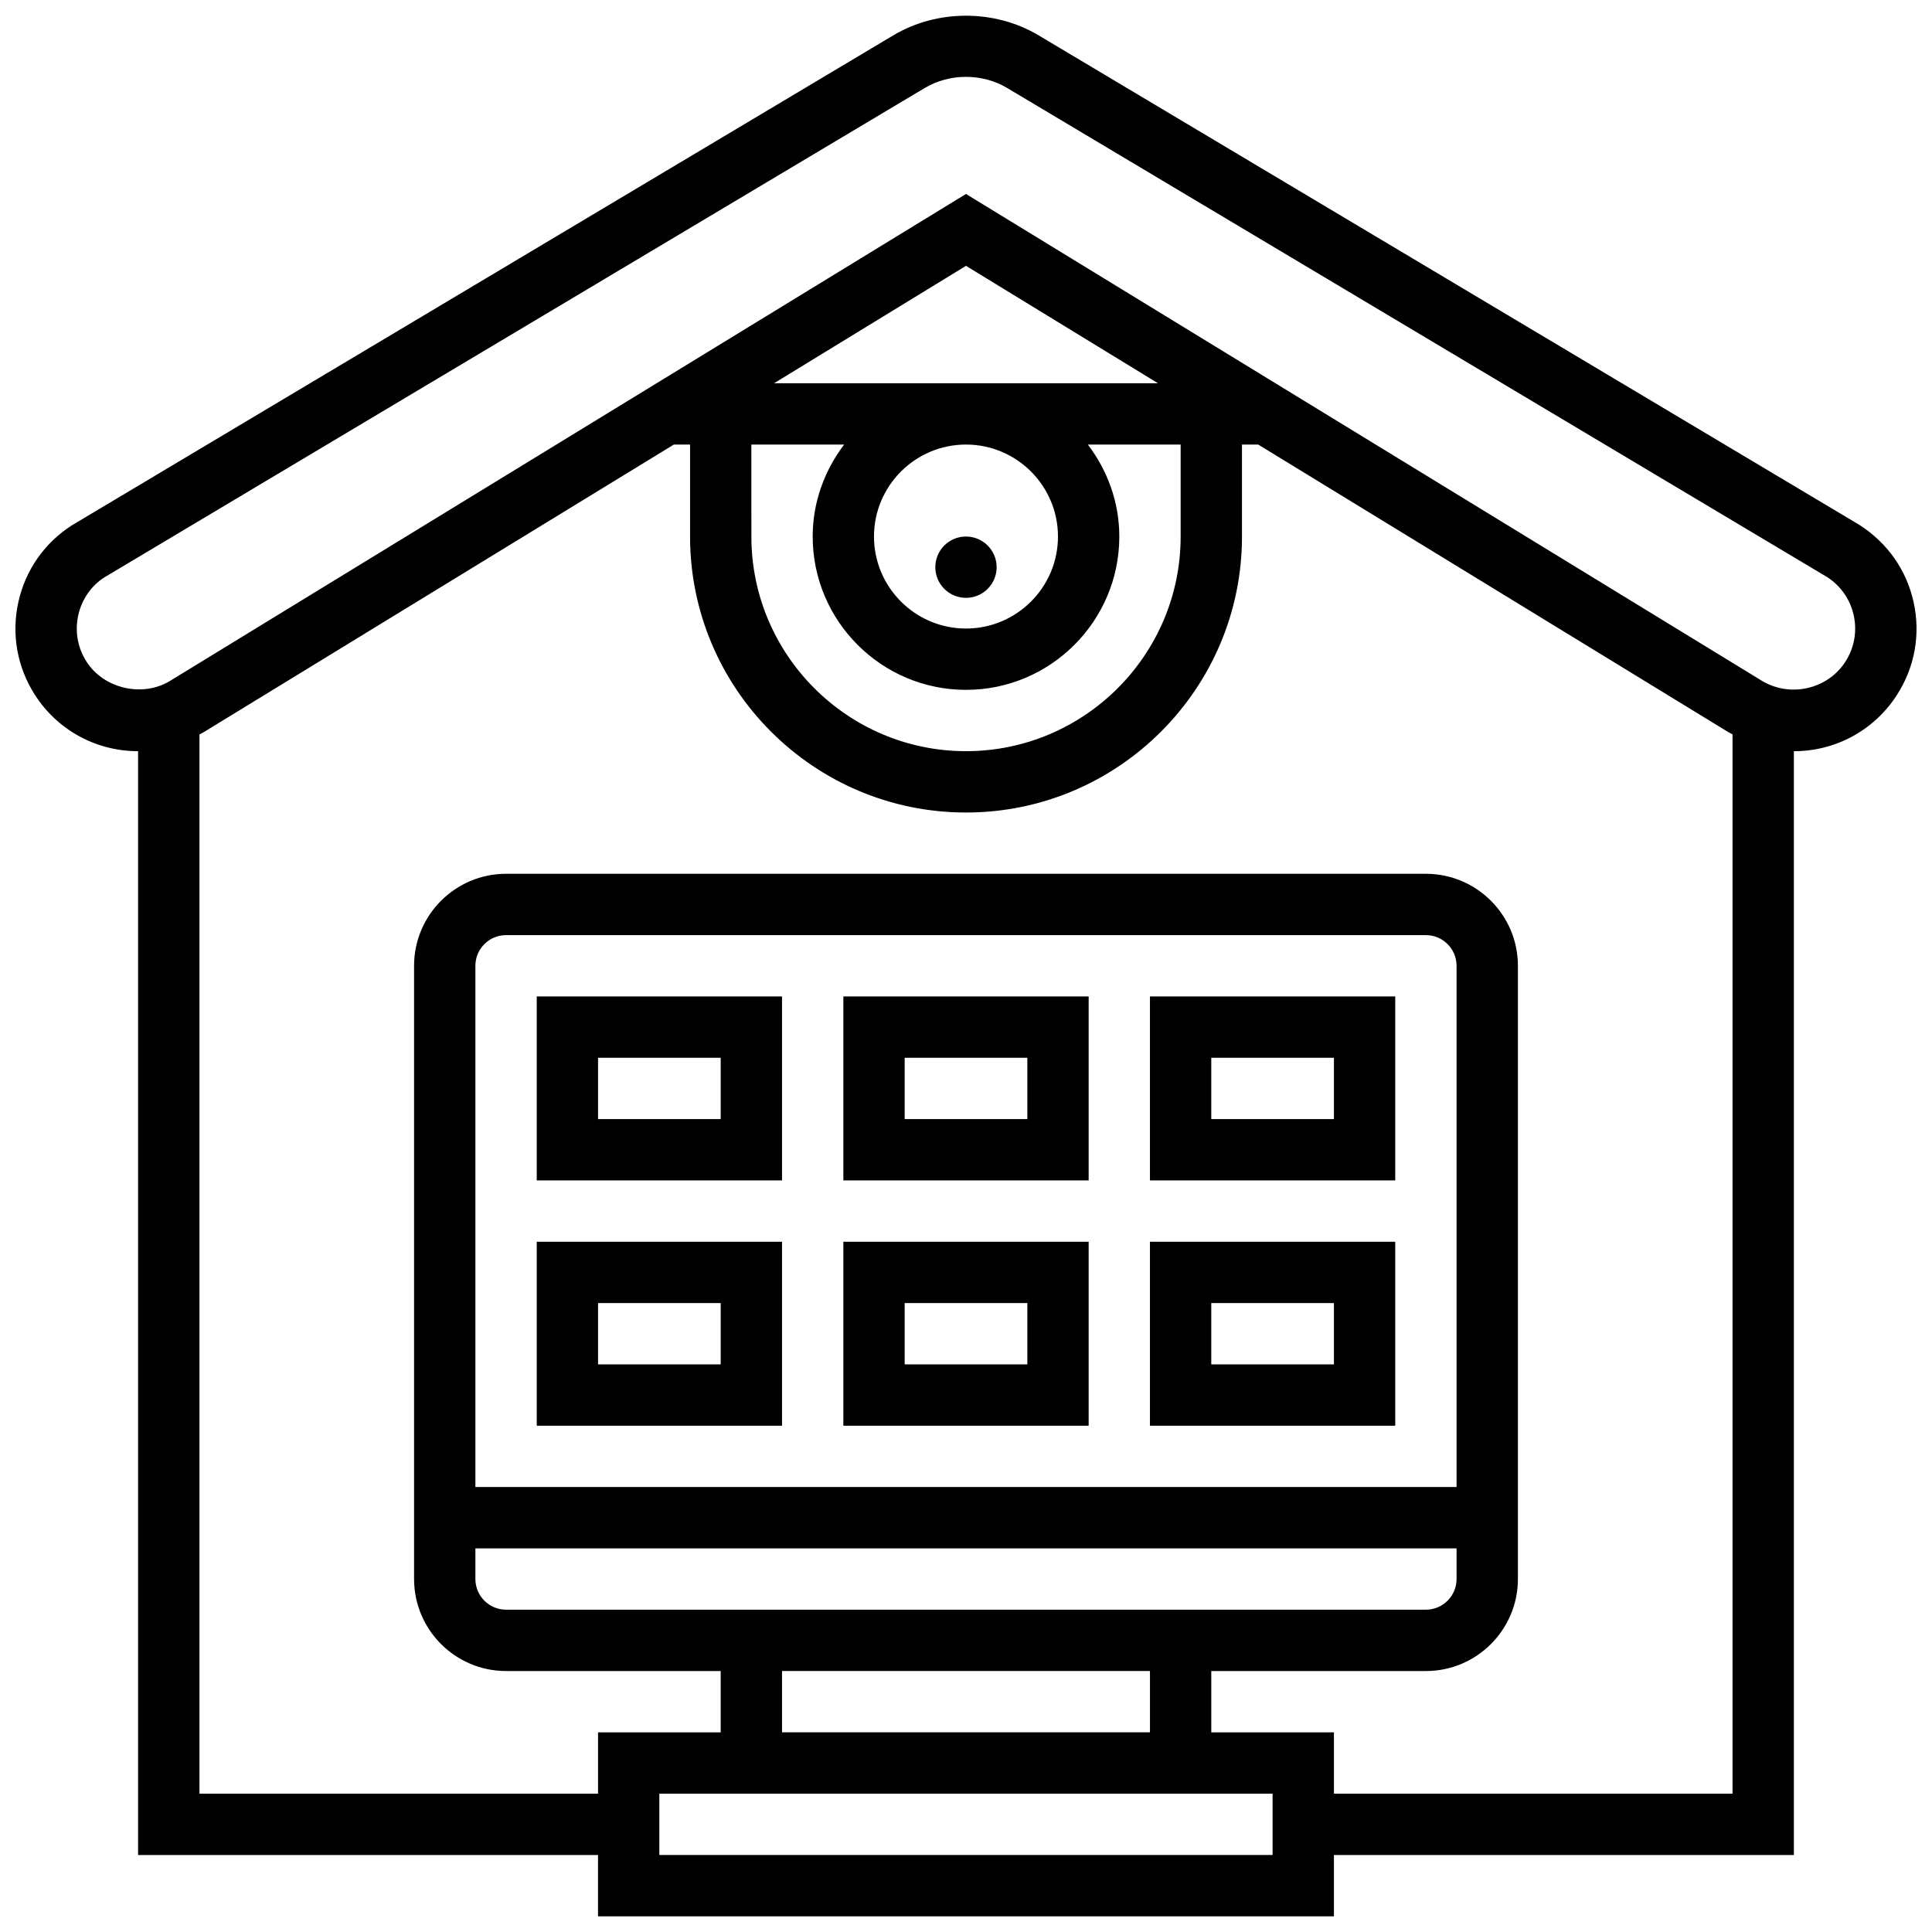
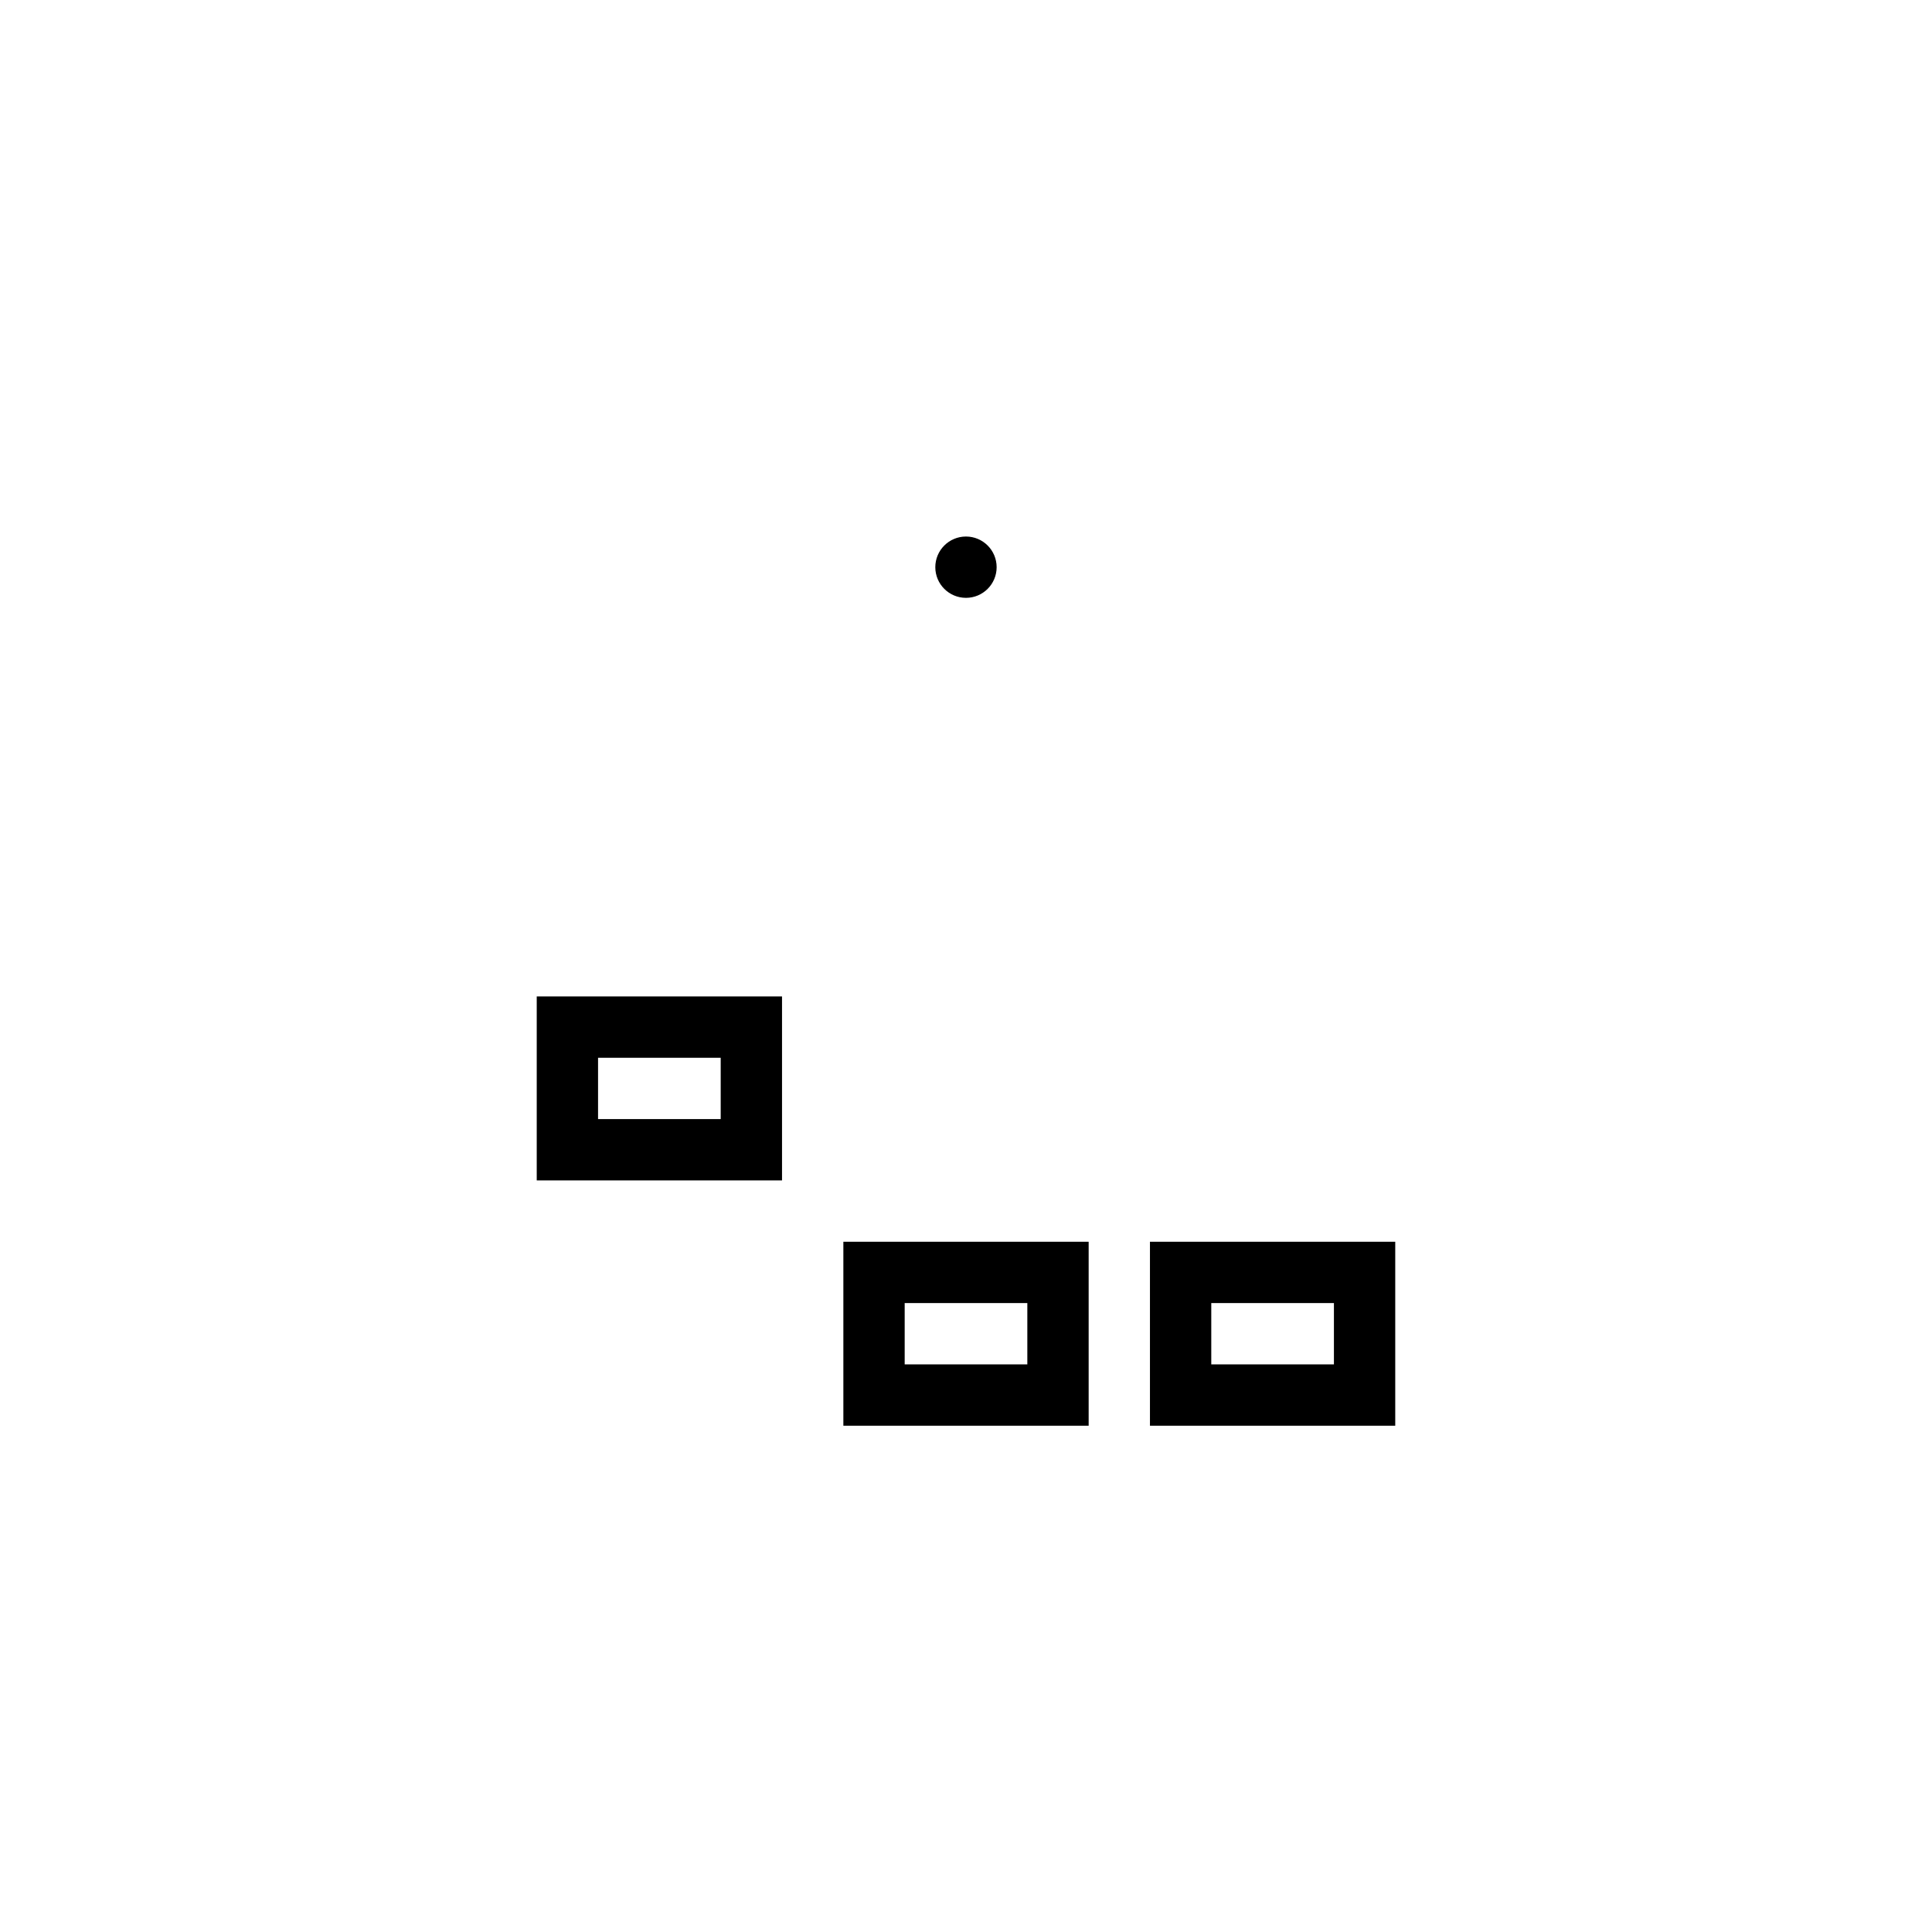
<svg xmlns="http://www.w3.org/2000/svg" width="800px" height="800px" version="1.1" viewBox="144 144 512 512">
  <defs>
    <clipPath id="a">
      <path d="m148.09 148.09h503.81v503.81h-503.81z" />
    </clipPath>
  </defs>
  <g clip-path="url(#a)">
-     <path d="m651.13 303.6c-1.859-8.492-6.914-15.738-14.43-20.535l-217.44-129.69c-11.652-6.949-26.895-6.949-38.539 0l-217.62 129.81c-7.32 4.672-12.383 11.93-14.246 20.418-1.859 8.477-0.309 17.168 4.363 24.492 5.996 9.379 16.227 14.977 27.375 14.984v292.52h121.89v16.25h195.02v-16.25h121.89v-292.52c11.141 0 21.371-5.606 27.359-14.977 4.691-7.32 6.25-16.023 4.383-24.5zm-169.88 331.99h-162.52v-16.25h162.52zm48.754-97.508h-260.02v-138.14c0-4.484 3.641-8.125 8.125-8.125h243.77c4.484 0 8.125 3.641 8.125 8.125zm-260.02 16.25h260.02v8.125c0 4.484-3.641 8.125-8.125 8.125h-243.77c-4.484 0-8.125-3.641-8.125-8.125zm178.77 32.504v16.25h-97.508v-16.25zm48.754 32.504v-16.25h-32.504v-16.25h56.879c13.441 0 24.379-10.938 24.379-24.379v-162.52c0-13.441-10.938-24.379-24.379-24.379h-243.77c-13.441 0-24.379 10.938-24.379 24.379v162.52c0 13.441 10.938 24.379 24.379 24.379h56.879v16.25h-32.504v16.25h-105.63v-280.7c0.367-0.219 0.766-0.383 1.129-0.609l124.59-76.219h4.297v24.379c0 40.328 32.805 73.133 73.133 73.133s73.133-32.805 73.133-73.133v-24.379h4.297l124.39 76.09c0.422 0.277 0.887 0.473 1.316 0.723v280.72h-105.64zm-154.39-357.53h24.59c-5.16 6.809-8.336 15.195-8.336 24.379 0 22.402 18.227 40.629 40.629 40.629s40.629-18.227 40.629-40.629c0-9.184-3.176-17.566-8.336-24.379h24.59v24.379c0 31.355-25.523 56.879-56.879 56.879-31.355 0-56.879-25.523-56.879-56.879zm81.258 24.379c0 13.441-10.938 24.379-24.379 24.379s-24.379-10.938-24.379-24.379 10.938-24.379 24.379-24.379 24.379 10.938 24.379 24.379zm-75.234-40.629 50.859-31.113 50.867 31.113zm283.92 73.773c-4.656 7.305-14.828 9.809-22.605 4.801l-210.46-128.73-210.64 128.86c-7.297 4.672-17.777 2.371-22.434-4.926-2.34-3.656-3.121-8.004-2.195-12.254 0.926-4.234 3.461-7.859 6.914-10.066l217.41-129.69c6.598-3.941 15.27-3.957 21.875 0l217.23 129.57c3.648 2.332 6.176 5.949 7.102 10.191s0.156 8.586-2.203 12.254z" />
-   </g>
+     </g>
  <path d="m408.12 294.31c0 4.488-3.641 8.125-8.125 8.125-4.488 0-8.129-3.637-8.129-8.125s3.641-8.125 8.129-8.125c4.484 0 8.125 3.637 8.125 8.125" />
  <path d="m286.24 456.82h65.004v-48.754h-65.004zm16.25-32.5h32.504v16.25h-32.504z" />
-   <path d="m286.24 521.83h65.004v-48.754h-65.004zm16.25-32.504h32.504v16.25h-32.504z" />
-   <path d="m367.5 456.82h65.004v-48.754h-65.004zm16.25-32.5h32.504v16.25h-32.504z" />
  <path d="m367.5 521.83h65.004v-48.754h-65.004zm16.25-32.504h32.504v16.25h-32.504z" />
-   <path d="m448.75 456.82h65.004v-48.754h-65.004zm16.25-32.5h32.504v16.25h-32.504z" />
  <path d="m448.75 521.83h65.004v-48.754h-65.004zm16.25-32.504h32.504v16.25h-32.504z" />
</svg>